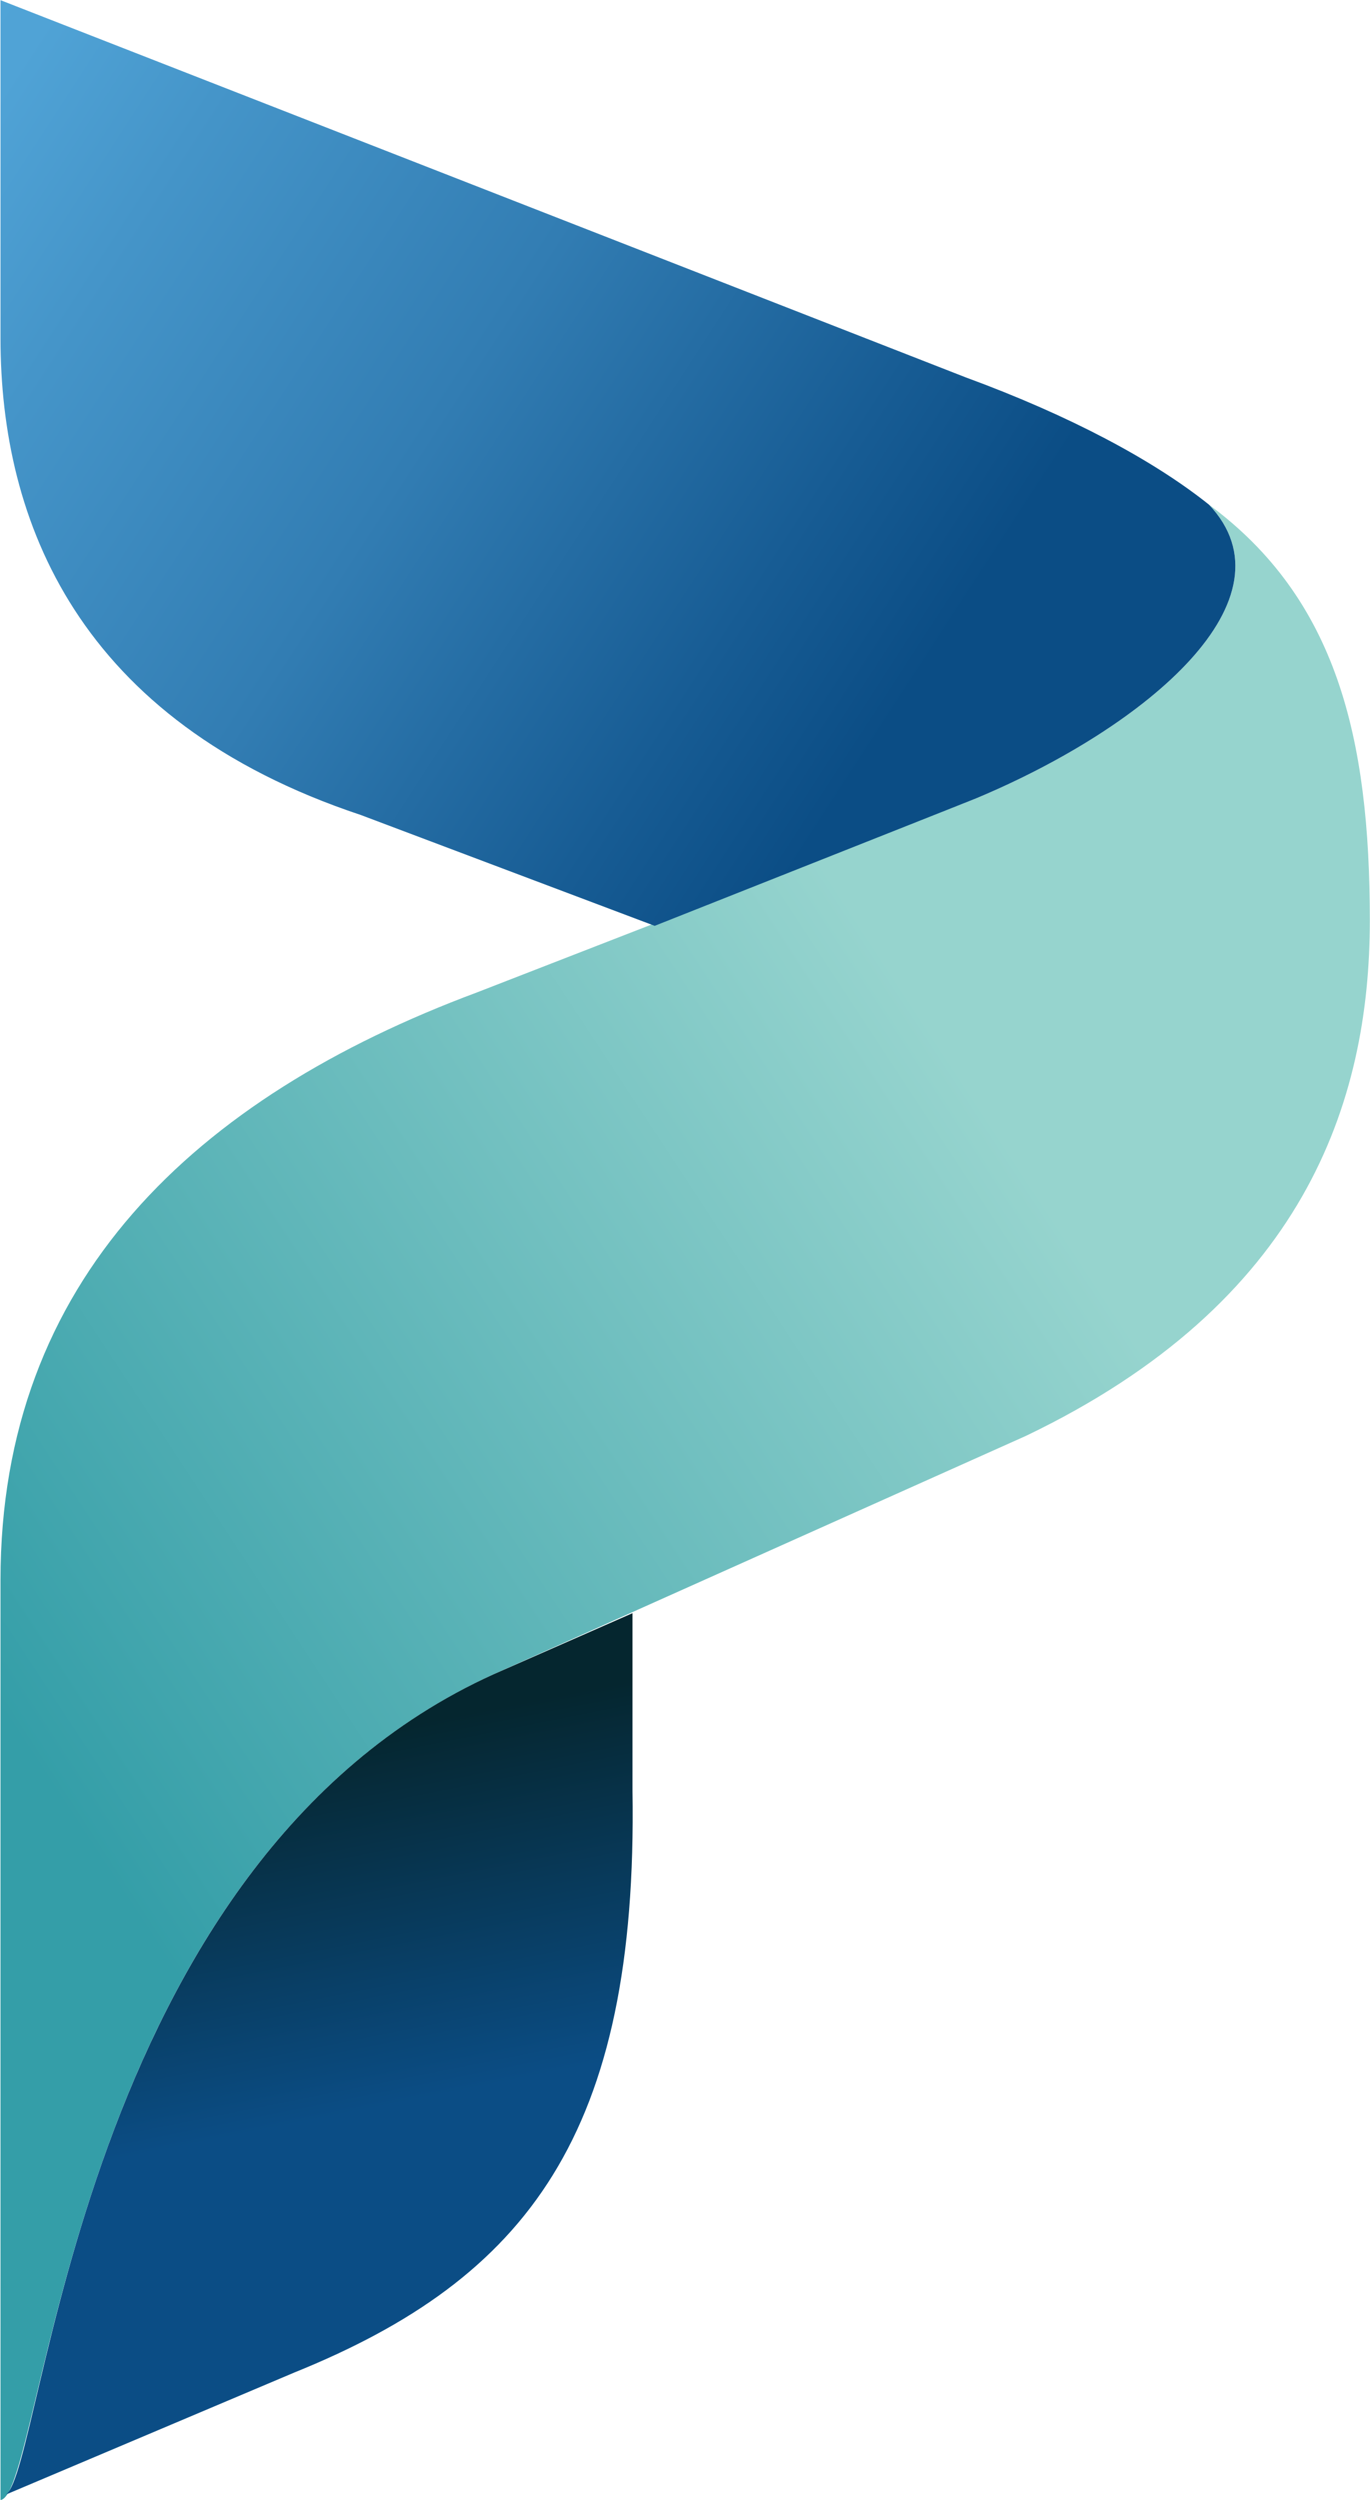
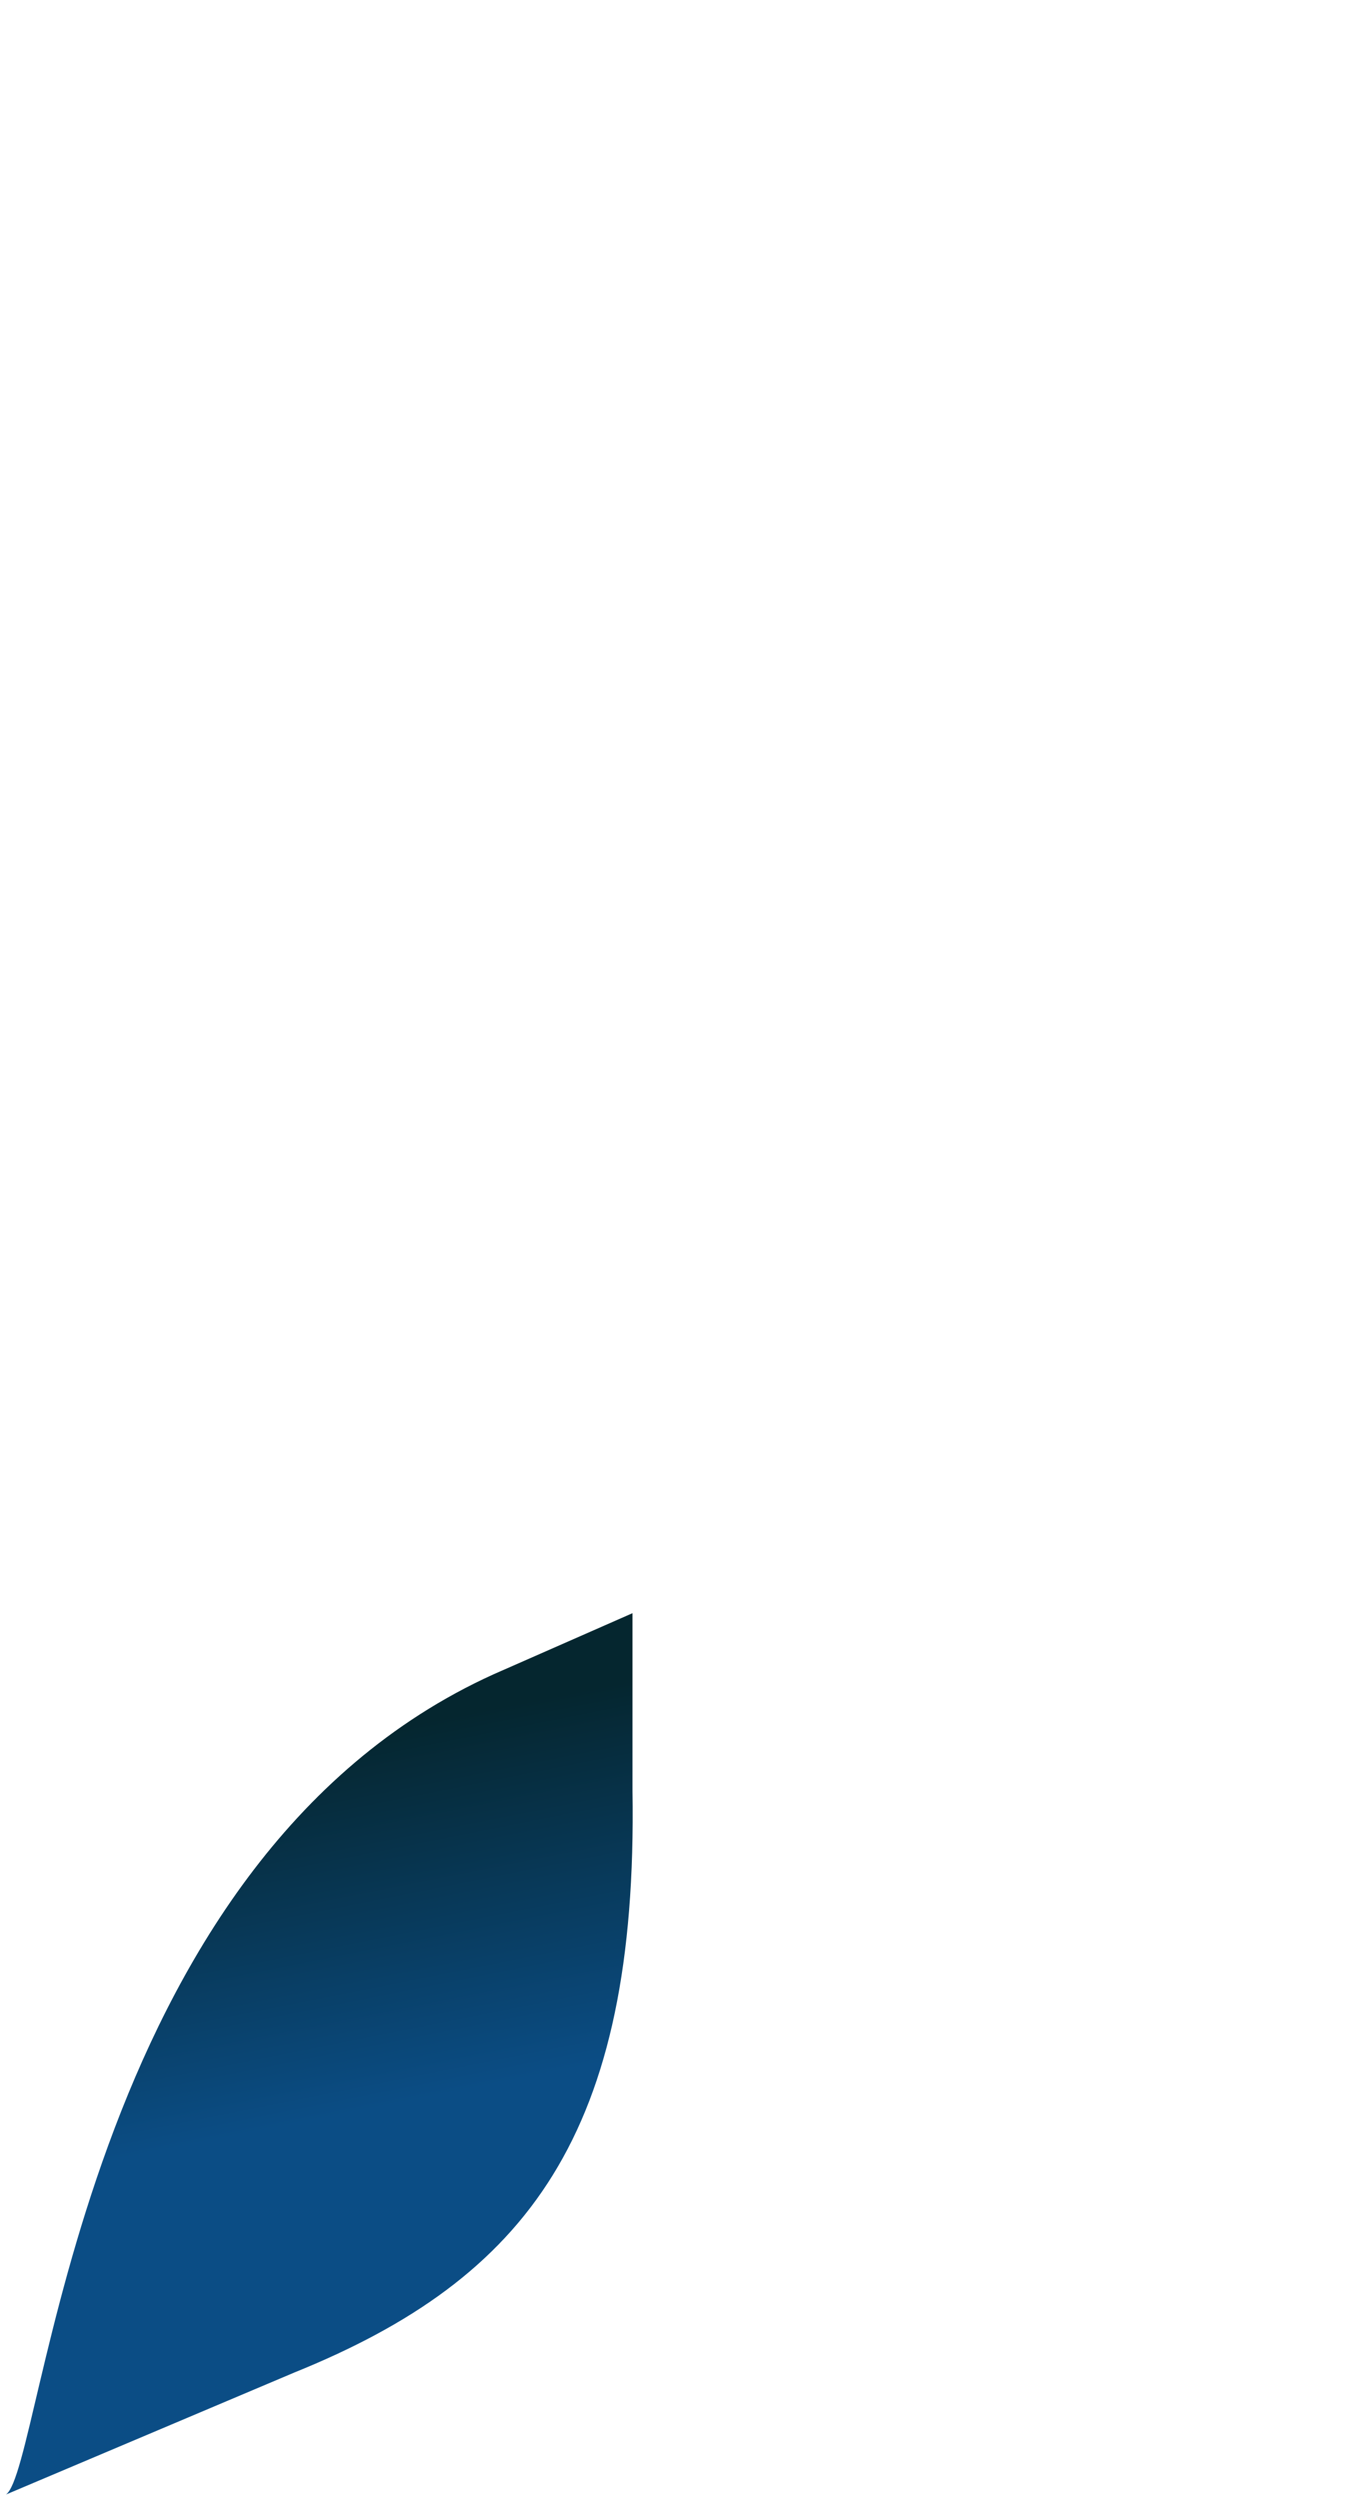
<svg xmlns="http://www.w3.org/2000/svg" version="1.2" viewBox="0 0 822 1500" width="822" height="1500">
  <title>pepgen-logo-svg</title>
  <defs>
    <linearGradient id="g1" x1="47.7" y1="1100.2" x2="875" y2="556.4" gradientUnits="userSpaceOnUse">
      <stop offset="0" stop-color="#349ea8" />
      <stop offset=".7" stop-color="#96d4ce" />
    </linearGradient>
    <linearGradient id="g2" x1="529" y1="440.9" x2="-384.6" y2="-152.4" gradientUnits="userSpaceOnUse">
      <stop offset="0" stop-color="#0b4d85" />
      <stop offset=".1" stop-color="#175c94" />
      <stop offset=".3" stop-color="#327db3" />
      <stop offset=".5" stop-color="#4595c9" />
      <stop offset=".6" stop-color="#50a3d6" />
      <stop offset=".8" stop-color="#54a8db" />
    </linearGradient>
    <linearGradient id="g3" x1="198" y1="1270.4" x2="154.6" y2="1053" gradientUnits="userSpaceOnUse">
      <stop offset="0" stop-color="#0b4d85" />
      <stop offset="1" stop-color="#05262f" />
    </linearGradient>
  </defs>
  <style>
		.s0 { fill: url(#g1) } 
		.s1 { fill: url(#g2) } 
		.s2 { fill: url(#g3) } 
	</style>
  <g id="Layer">
    <g id="Layer">
      <g id="Layer">
-         <path id="Layer" class="s0" d="m0.3 1500v-552.1c0-179.5 116.4-289.3 286-352.5l299.4-116.4c103.1-43.2 192.9-119.7 139.7-176.2 76.5 56.5 96.5 139.6 96.5 249.4 0 109.7-39.9 229.5-206.3 309.3l-319.3 143c-256.1 116.4-269.4 492.2-296 495.5z" />
-         <path id="Layer" class="s1" d="m0.3 203v-202.9l578.8 226.2c63.2 23.2 113 49.9 146.3 76.5 53.2 56.5-36.6 133-139.7 176.2l-192.9 76.5-176.3-66.5c-169.7-56.5-216.2-176.3-216.2-286z" />
        <path id="Layer" class="s2" d="m379.5 1074.3c3.3 206.2-63.2 292.7-202.9 349.2l-173 73.2c23.3-16.7 43.2-379.2 292.7-492.2l83.2-36.6z" />
      </g>
    </g>
  </g>
</svg>